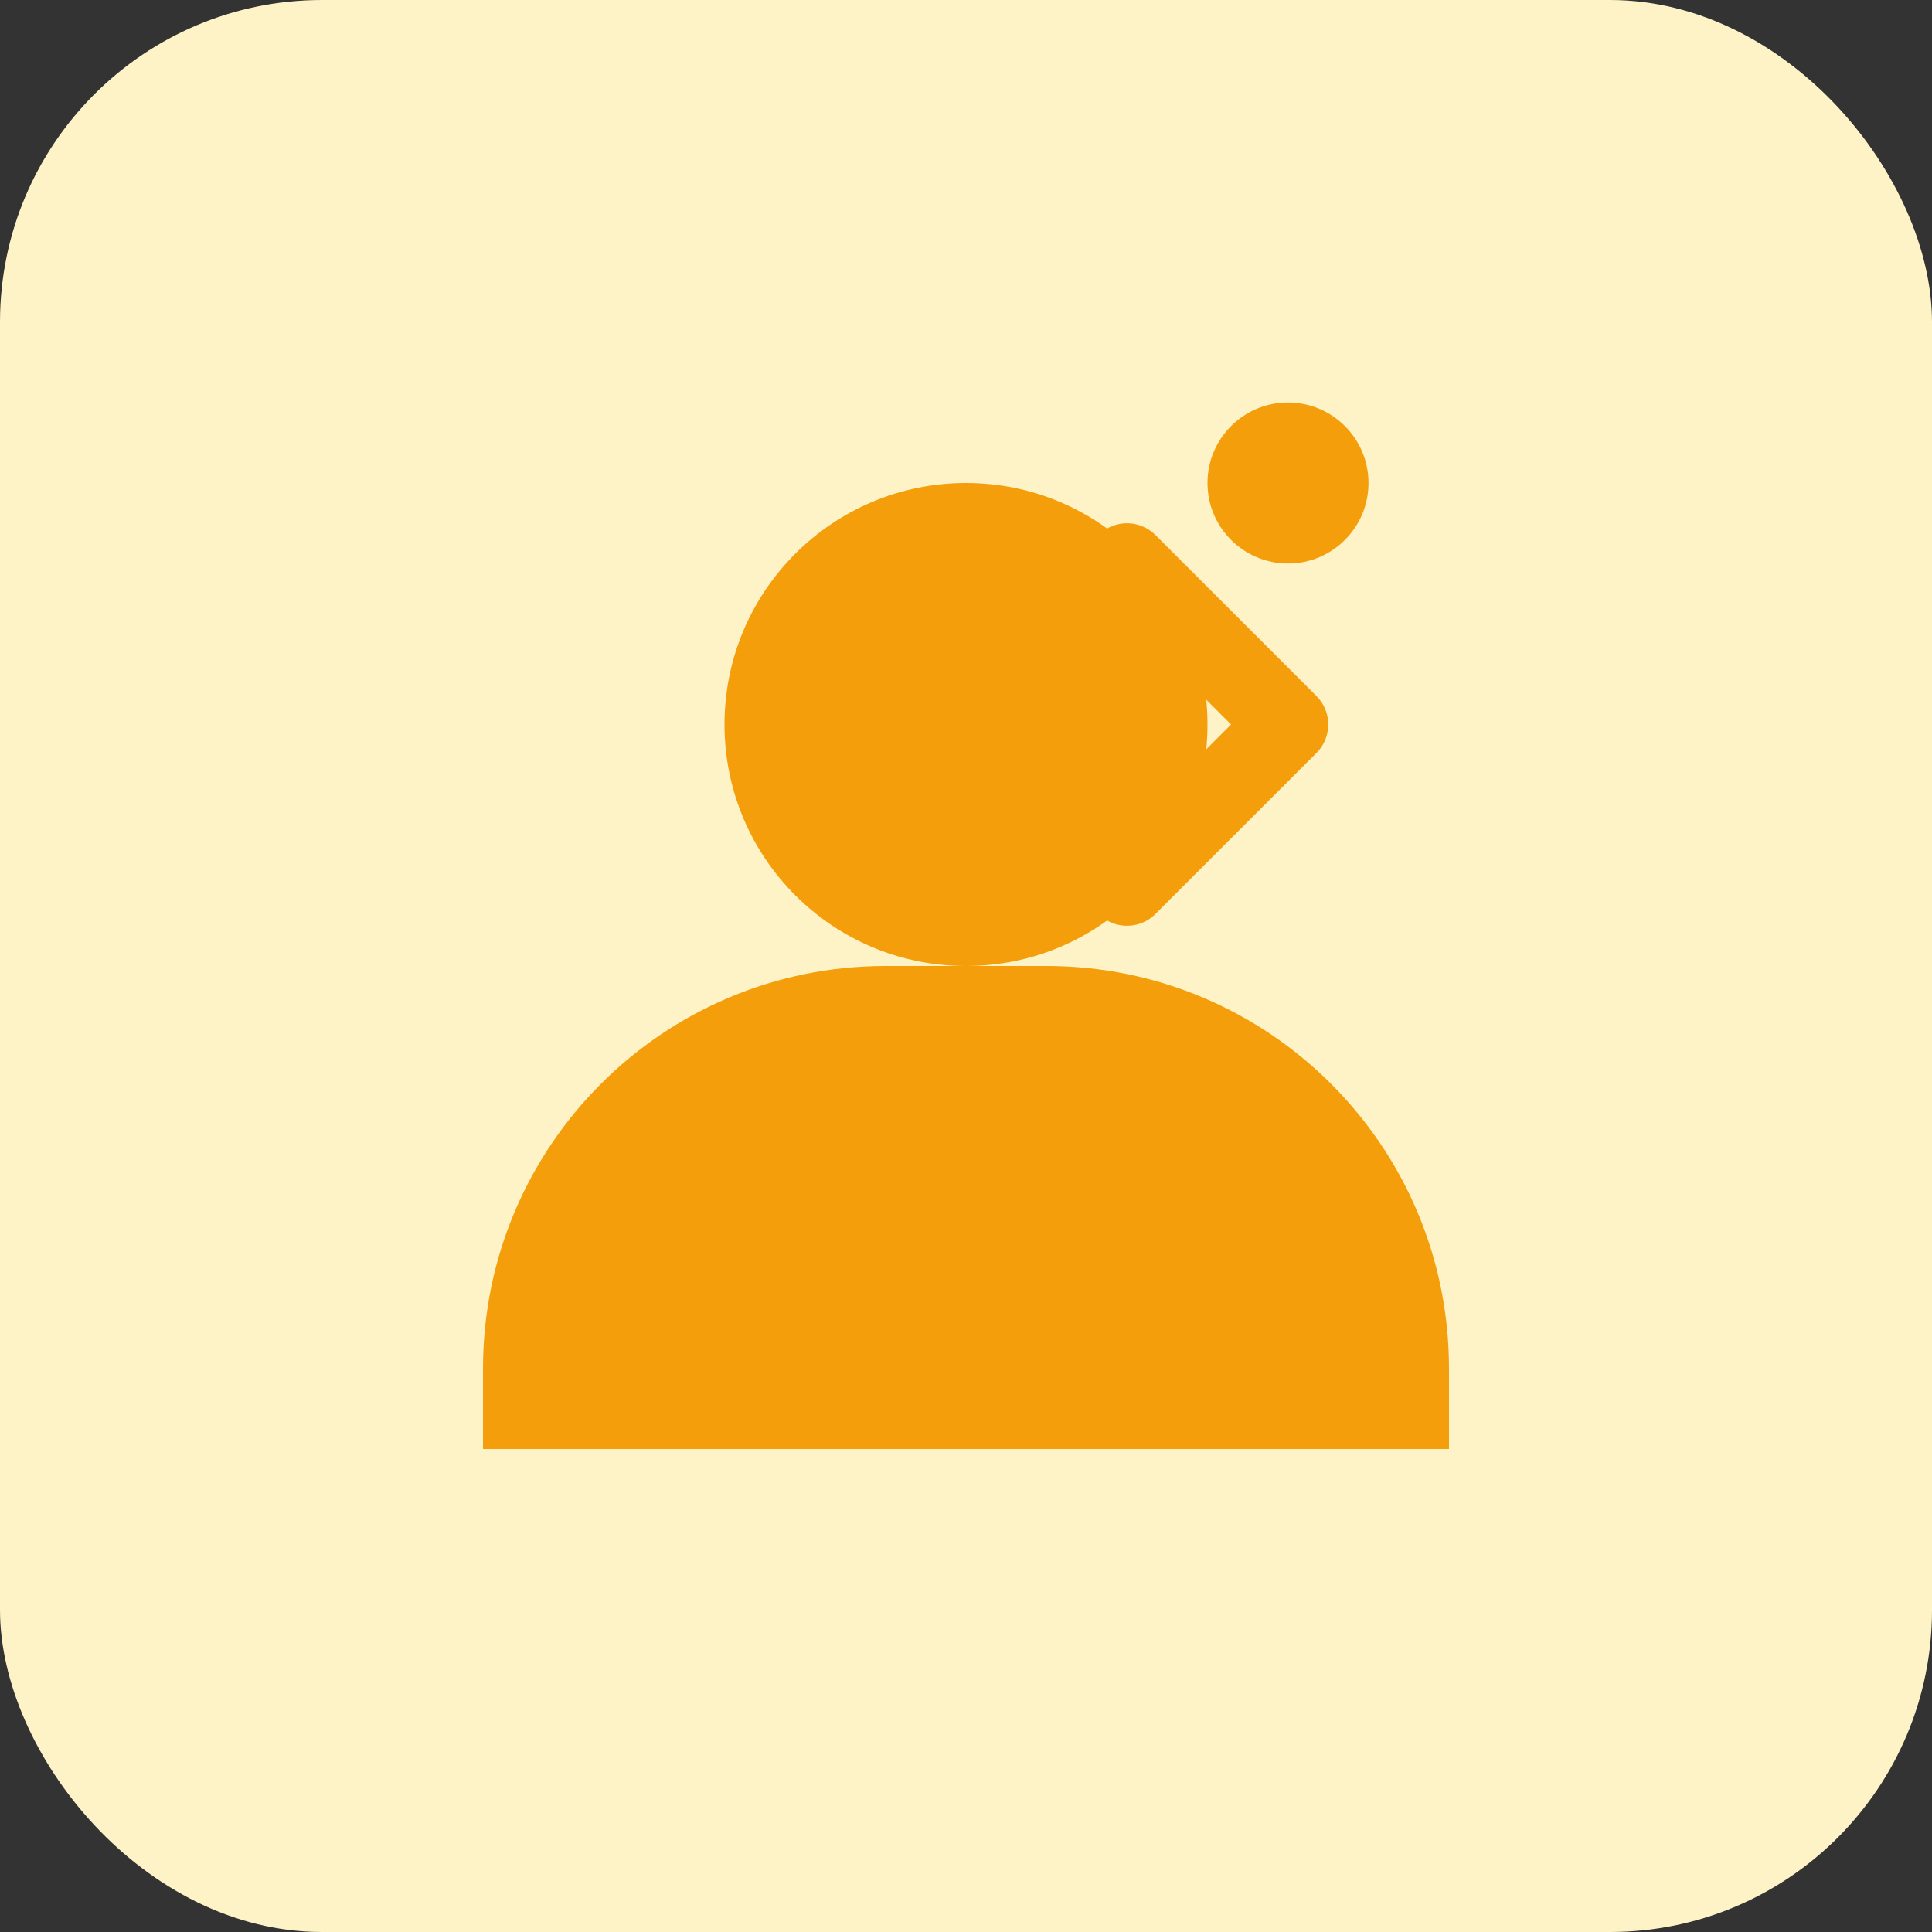
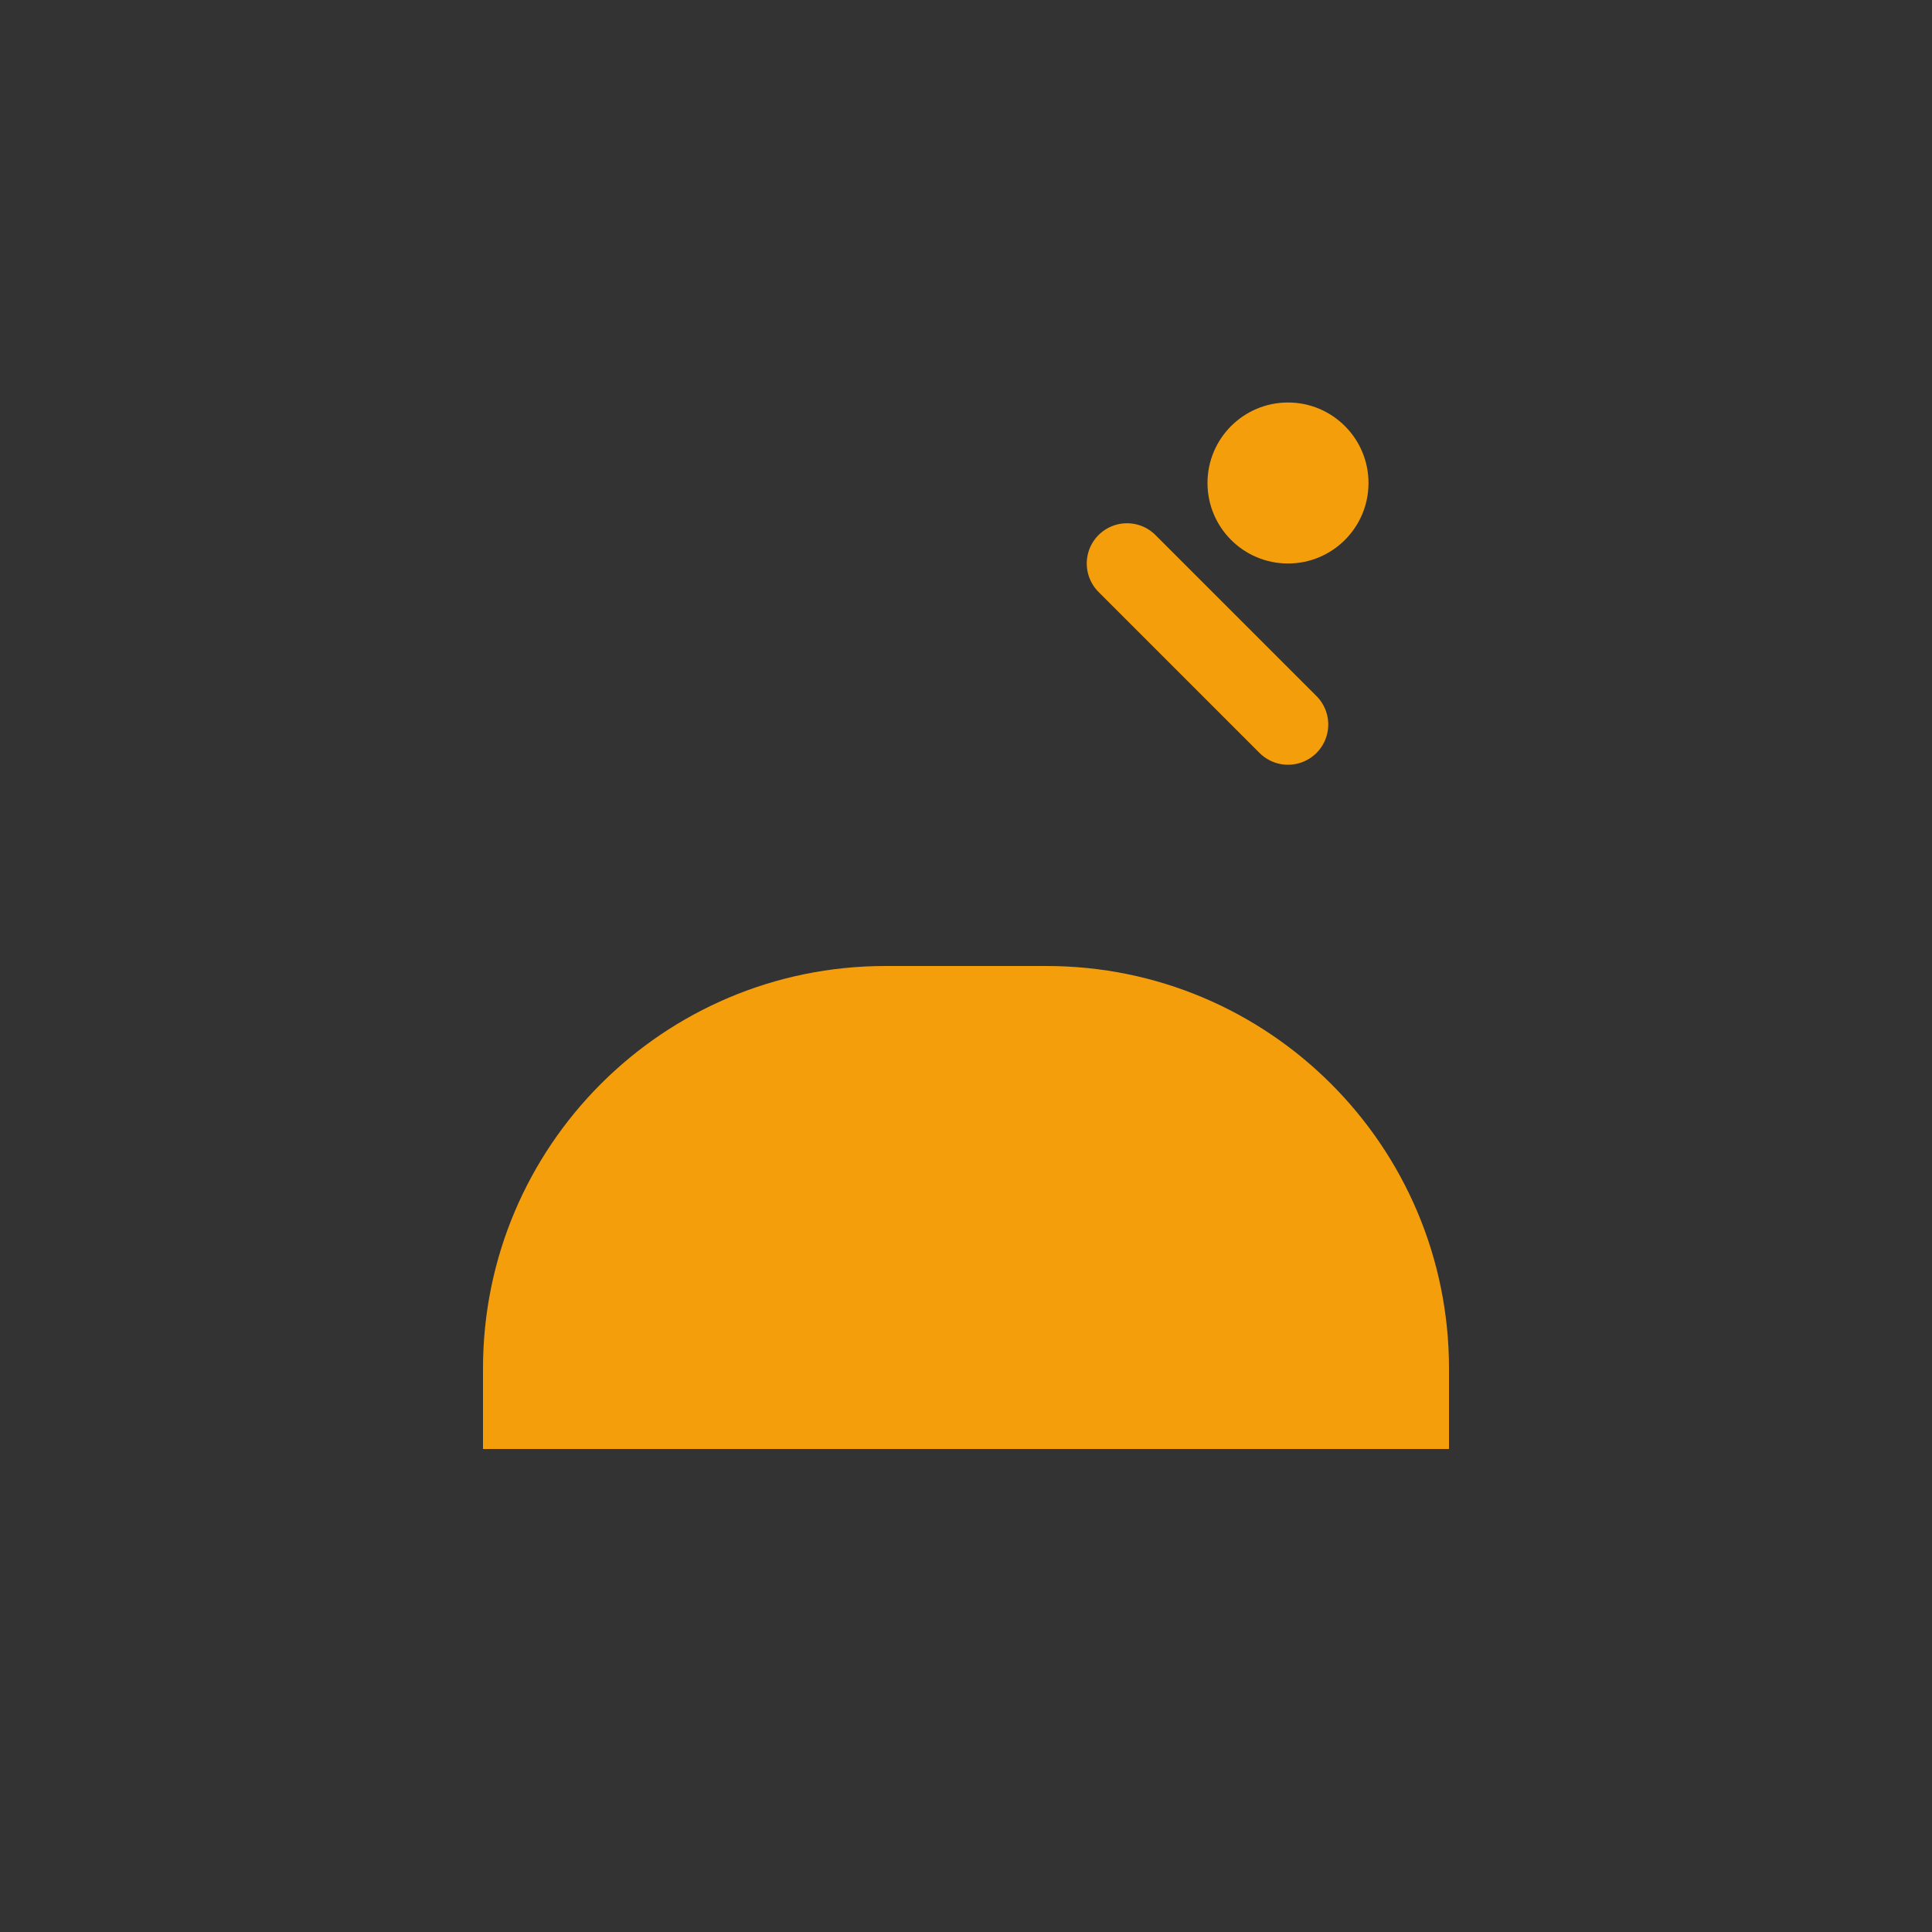
<svg xmlns="http://www.w3.org/2000/svg" width="48" height="48" viewBox="0 0 48 48" fill="none">
  <rect x="0" y="0" width="48" height="48" fill="#333333" stroke="none" />
-   <rect width="48" height="48" rx="8" fill="#FEF3C7" />
-   <circle cx="24" cy="18" r="6" fill="#F59E0B" />
  <path d="M12 34C12 28.477 16.477 24 22 24H26C31.523 24 36 28.477 36 34V36H12V34Z" fill="#F59E0B" />
-   <path d="M28 14L32 18L28 22" stroke="#F59E0B" stroke-width="2" stroke-linecap="round" stroke-linejoin="round" />
+   <path d="M28 14L32 18" stroke="#F59E0B" stroke-width="2" stroke-linecap="round" stroke-linejoin="round" />
  <circle cx="32" cy="12" r="2" fill="#F59E0B" />
</svg>